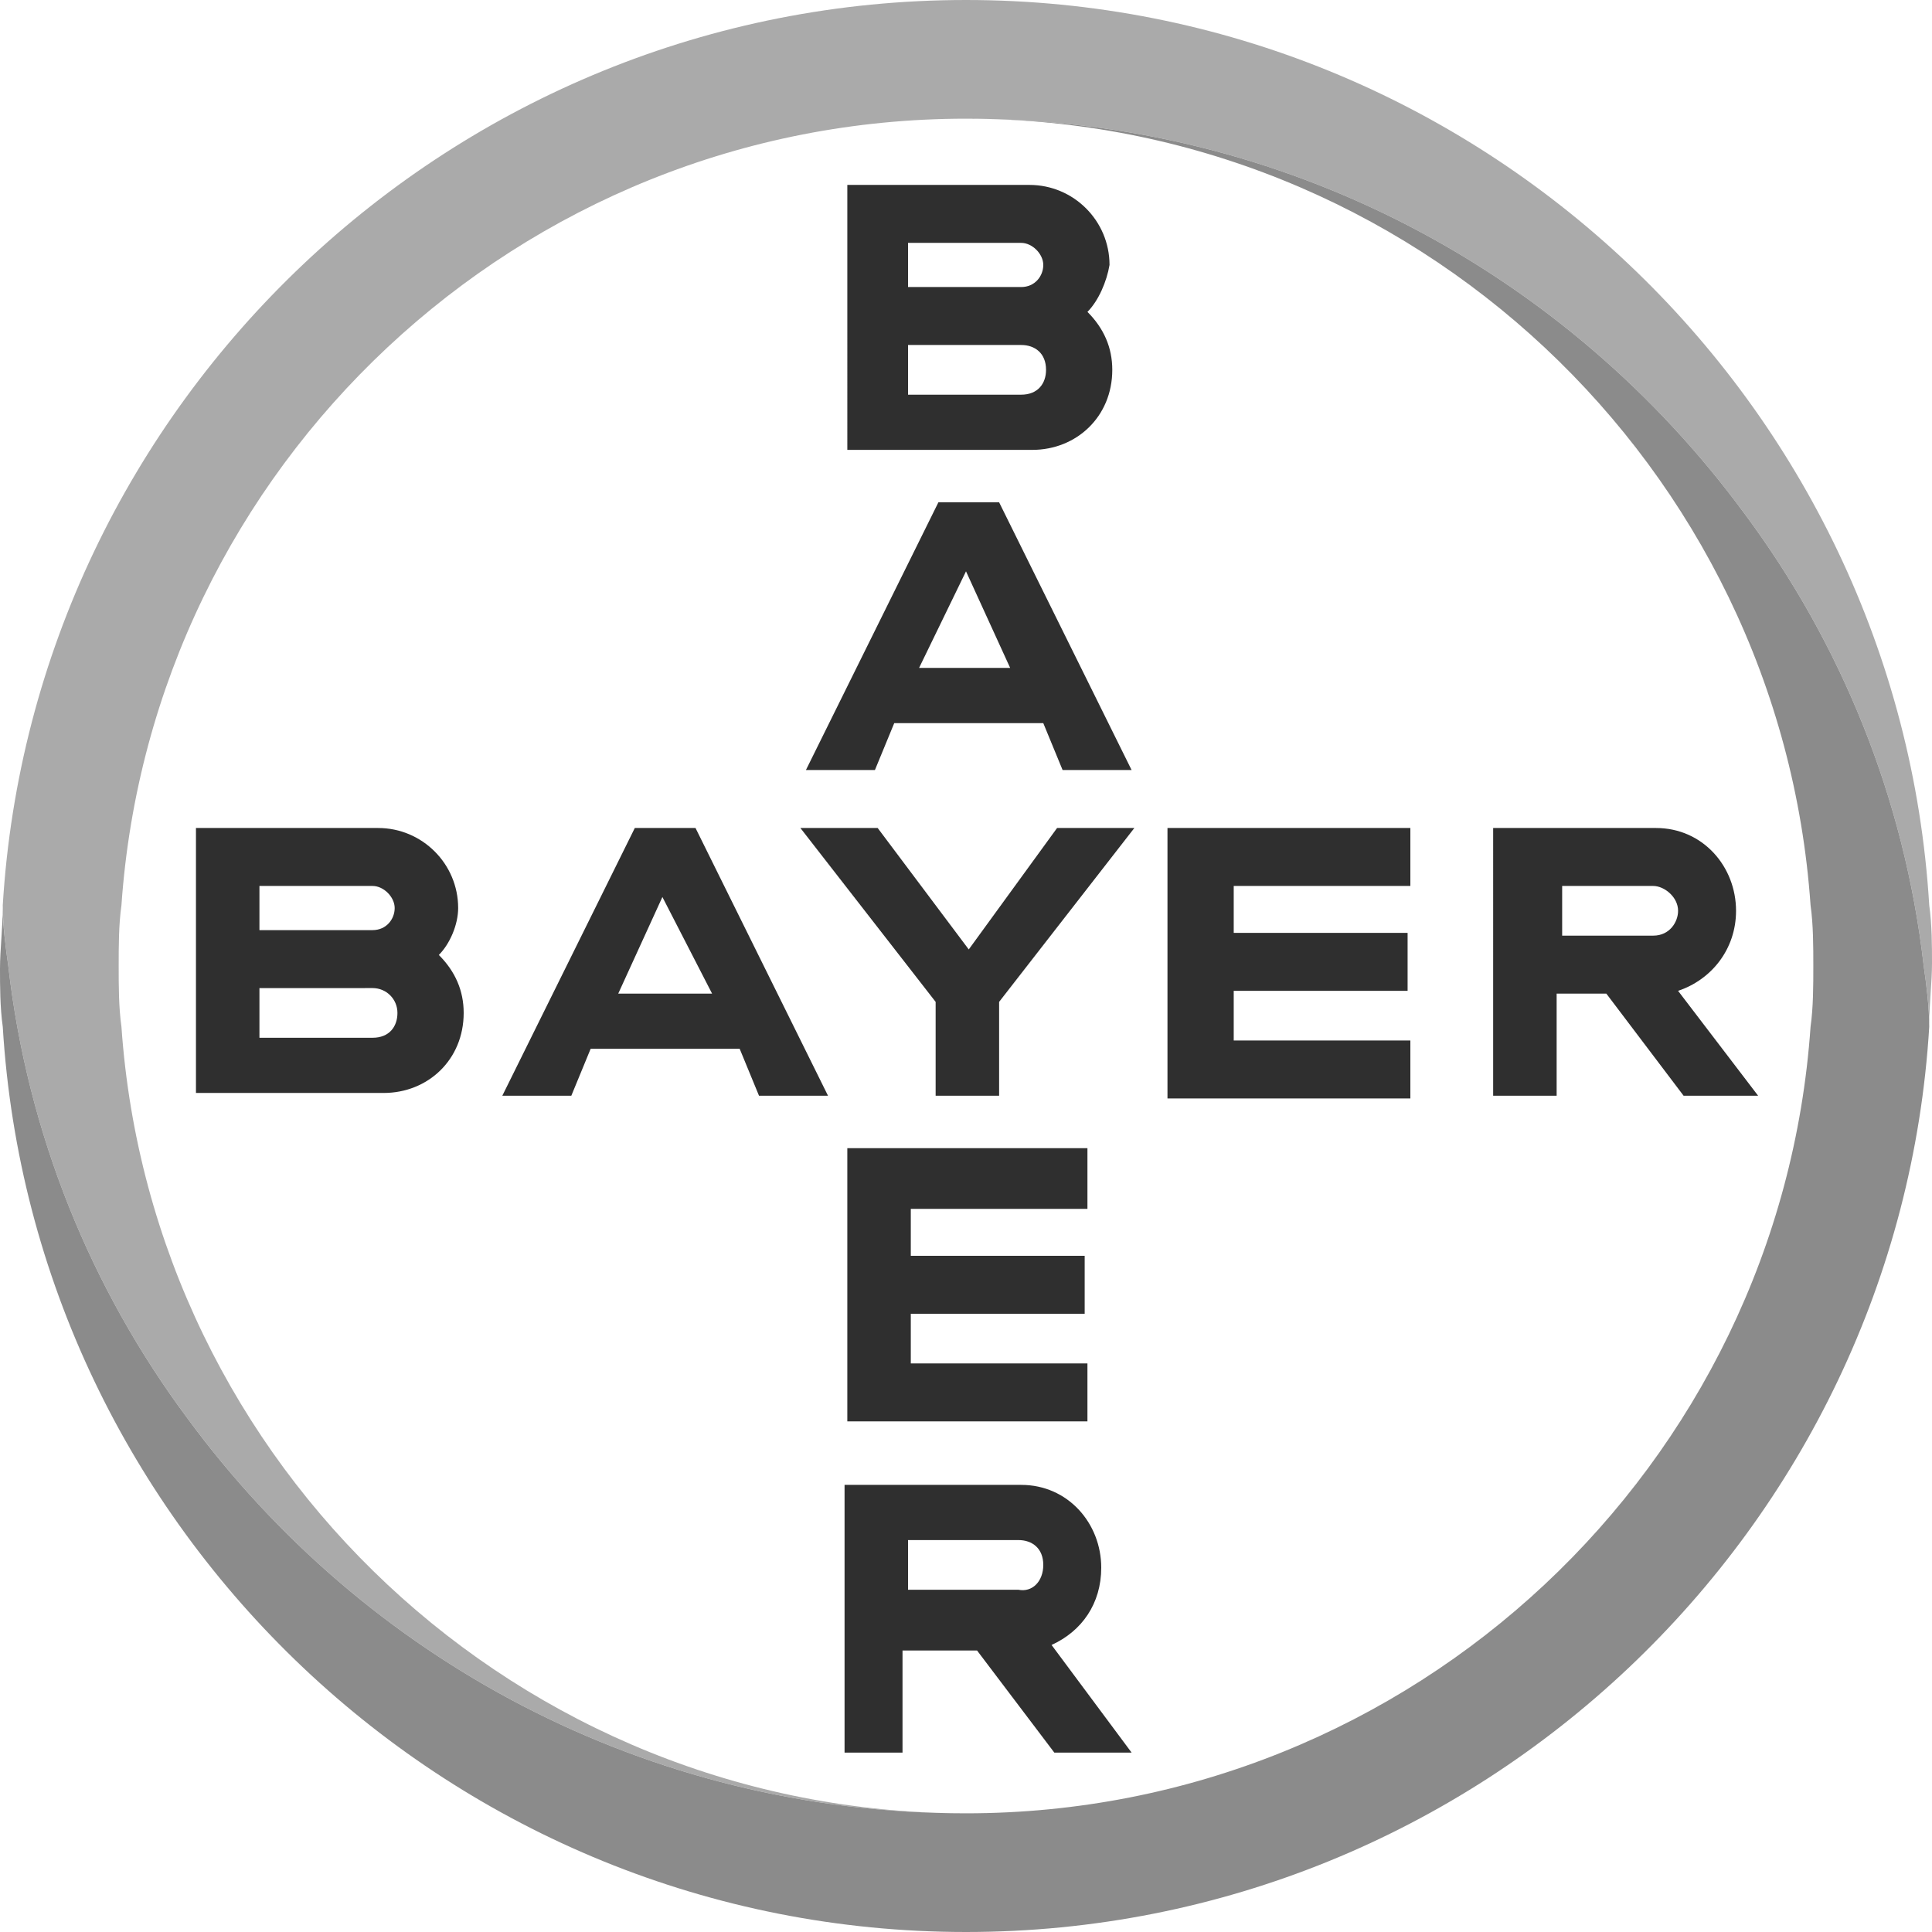
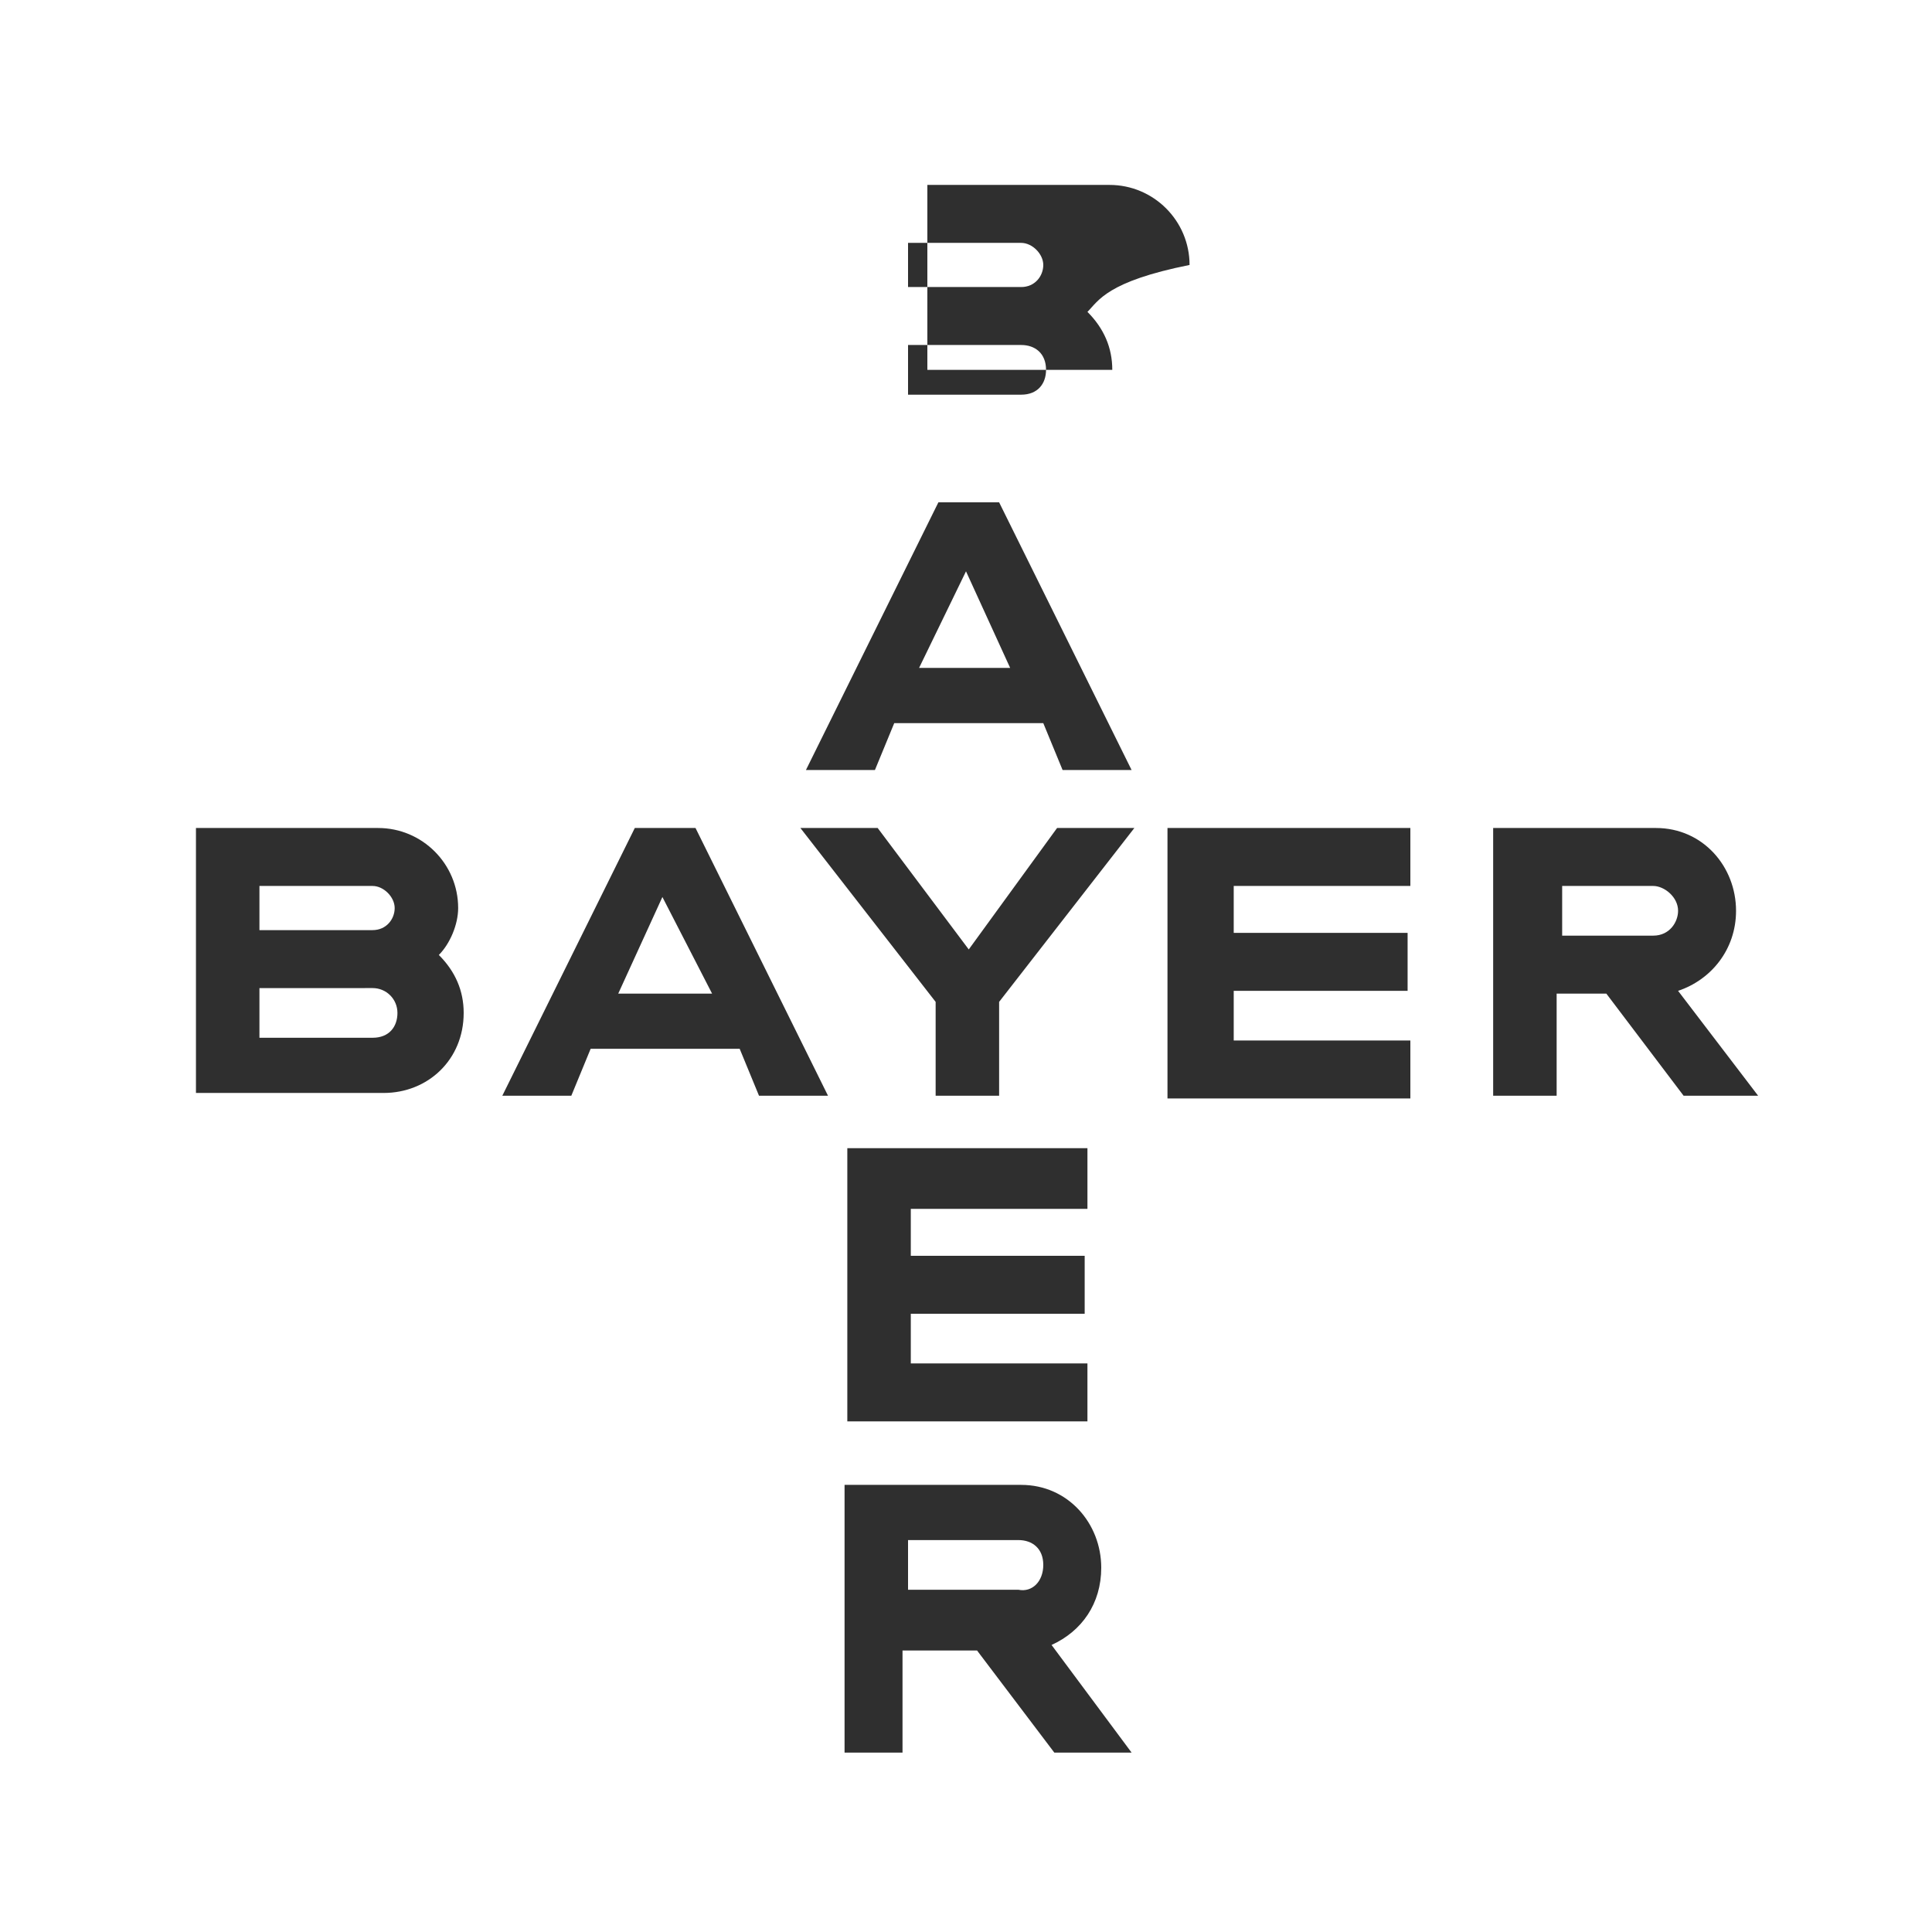
<svg xmlns="http://www.w3.org/2000/svg" version="1.1" id="Layer_1" x="0px" y="0px" viewBox="0 0 70 70" style="enable-background:new 0 0 70 70;" xml:space="preserve">
  <style type="text/css"> .st0{fill:#2F2F2F;} .st1{fill:#AAAAAA;} .st2{fill:#8B8B8B;} </style>
  <g id="Bayer_Cross_1_">
-     <path class="st0" d="M32.9,10.4h4.1c0.5,0,0.8-0.4,0.8-0.8s-0.4-0.8-0.8-0.8h-4.1V10.4z M32.9,14.3H37c0.6,0,0.9-0.4,0.9-0.9 c0-0.6-0.4-0.9-0.9-0.9h-4.1V14.3z M39.4,11.3c0.6,0.6,0.9,1.3,0.9,2.1c0,1.7-1.3,2.9-2.9,2.9h-6.7V6.7h6.6c1.6,0,2.9,1.3,2.9,2.9 C40.1,10.2,39.8,10.9,39.4,11.3z M41,27.9h-2.5l-0.7-1.7h-5.4l-0.7,1.7h-2.5l4.8-9.7h2.2L41,27.9z M35,20.7l-1.7,3.5h3.3L35,20.7z M38.3,30h2.8l-4.9,6.3v3.4h-2.3v-3.4L29,30h2.8l3.3,4.4L38.3,30z M51.1,30v2.1h-6.4v1.7h6.3v2.1h-6.3v1.8h6.4v2.1h-8.8V30H51.1z M58.2,36h-1.8v3.7h-2.3V30h5.9c1.7,0,2.9,1.4,2.9,3c0,1.4-0.9,2.5-2.1,2.9l2.9,3.8H61L58.2,36z M59.9,32.1h-3.3v1.8h3.3 c0.6,0,0.9-0.5,0.9-0.9C60.8,32.5,60.3,32.1,59.9,32.1z M30,39.7h-2.5L26.8,38h-5.4l-0.7,1.7h-2.5L23,30h2.2L30,39.7z M24,32.5 L22.4,36h3.4L24,32.5z M9.4,33.7h4.1c0.5,0,0.8-0.4,0.8-0.8s-0.4-0.8-0.8-0.8H9.4V33.7z M9.4,37.6h4.1c0.6,0,0.9-0.4,0.9-0.9 s-0.4-0.9-0.9-0.9H9.4V37.6z M15.9,34.6c0.6,0.6,0.9,1.3,0.9,2.1c0,1.7-1.3,2.9-2.9,2.9H7.1V30h6.6c1.6,0,2.9,1.3,2.9,2.9 C16.6,33.5,16.3,34.2,15.9,34.6z M39.4,41.7v2.1H33v1.7h6.3v2.1H33v1.8h6.4v2.1h-8.7v-9.9H39.4z M37.8,56.7c0-0.6-0.4-0.9-0.9-0.9 h-4v1.8h4C37.4,57.7,37.8,57.3,37.8,56.7z M30.6,63.5v-9.7H37c1.7,0,2.9,1.4,2.9,3c0,1.3-0.7,2.3-1.8,2.8l2.9,3.9h-2.8l-2.8-3.7 h-2.7v3.7L30.6,63.5L30.6,63.5z" />
-     <path class="st1" d="M69.9,32.8C68.8,14.6,53.6,0,35,0S1.2,14.6,0.1,32.8c0,0.7,0.1,1.5,0.2,2.2c0.7,6.1,3,11.7,6.5,16.4 c6.4,8.7,16.6,14.3,28.2,14.3c-16.2,0-29.5-12.6-30.6-28.5c-0.1-0.7-0.1-1.5-0.1-2.2s0-1.5,0.1-2.2C5.5,16.9,18.8,4.3,35,4.3 c11.6,0,21.8,5.6,28.2,14.3c3.5,4.7,5.8,10.3,6.5,16.4c0.1,0.7,0.2,1.5,0.2,2.1c0-0.7,0.1-1.5,0.1-2.2C70,34.3,70,33.5,69.9,32.8" />
-     <path class="st2" d="M0.1,37.2C1.2,55.4,16.4,70,35,70s33.8-14.6,34.9-32.8c0-0.7-0.1-1.5-0.2-2.2c-0.7-6.1-3-11.7-6.5-16.4 C56.8,9.9,46.6,4.3,35,4.3c16.2,0,29.5,12.6,30.6,28.5c0.1,0.7,0.1,1.5,0.1,2.2s0,1.5-0.1,2.2C64.5,53.1,51.2,65.7,35,65.7 c-11.6,0-21.8-5.6-28.2-14.3C3.3,46.7,1,41.1,0.3,35c-0.1-0.7-0.2-1.5-0.2-2.1c0,0.7-0.1,1.5-0.1,2.2C0,35.7,0,36.5,0.1,37.2" />
+     <path class="st0" d="M32.9,10.4h4.1c0.5,0,0.8-0.4,0.8-0.8s-0.4-0.8-0.8-0.8h-4.1V10.4z M32.9,14.3H37c0.6,0,0.9-0.4,0.9-0.9 c0-0.6-0.4-0.9-0.9-0.9h-4.1V14.3z M39.4,11.3c0.6,0.6,0.9,1.3,0.9,2.1h-6.7V6.7h6.6c1.6,0,2.9,1.3,2.9,2.9 C40.1,10.2,39.8,10.9,39.4,11.3z M41,27.9h-2.5l-0.7-1.7h-5.4l-0.7,1.7h-2.5l4.8-9.7h2.2L41,27.9z M35,20.7l-1.7,3.5h3.3L35,20.7z M38.3,30h2.8l-4.9,6.3v3.4h-2.3v-3.4L29,30h2.8l3.3,4.4L38.3,30z M51.1,30v2.1h-6.4v1.7h6.3v2.1h-6.3v1.8h6.4v2.1h-8.8V30H51.1z M58.2,36h-1.8v3.7h-2.3V30h5.9c1.7,0,2.9,1.4,2.9,3c0,1.4-0.9,2.5-2.1,2.9l2.9,3.8H61L58.2,36z M59.9,32.1h-3.3v1.8h3.3 c0.6,0,0.9-0.5,0.9-0.9C60.8,32.5,60.3,32.1,59.9,32.1z M30,39.7h-2.5L26.8,38h-5.4l-0.7,1.7h-2.5L23,30h2.2L30,39.7z M24,32.5 L22.4,36h3.4L24,32.5z M9.4,33.7h4.1c0.5,0,0.8-0.4,0.8-0.8s-0.4-0.8-0.8-0.8H9.4V33.7z M9.4,37.6h4.1c0.6,0,0.9-0.4,0.9-0.9 s-0.4-0.9-0.9-0.9H9.4V37.6z M15.9,34.6c0.6,0.6,0.9,1.3,0.9,2.1c0,1.7-1.3,2.9-2.9,2.9H7.1V30h6.6c1.6,0,2.9,1.3,2.9,2.9 C16.6,33.5,16.3,34.2,15.9,34.6z M39.4,41.7v2.1H33v1.7h6.3v2.1H33v1.8h6.4v2.1h-8.7v-9.9H39.4z M37.8,56.7c0-0.6-0.4-0.9-0.9-0.9 h-4v1.8h4C37.4,57.7,37.8,57.3,37.8,56.7z M30.6,63.5v-9.7H37c1.7,0,2.9,1.4,2.9,3c0,1.3-0.7,2.3-1.8,2.8l2.9,3.9h-2.8l-2.8-3.7 h-2.7v3.7L30.6,63.5L30.6,63.5z" />
  </g>
</svg>